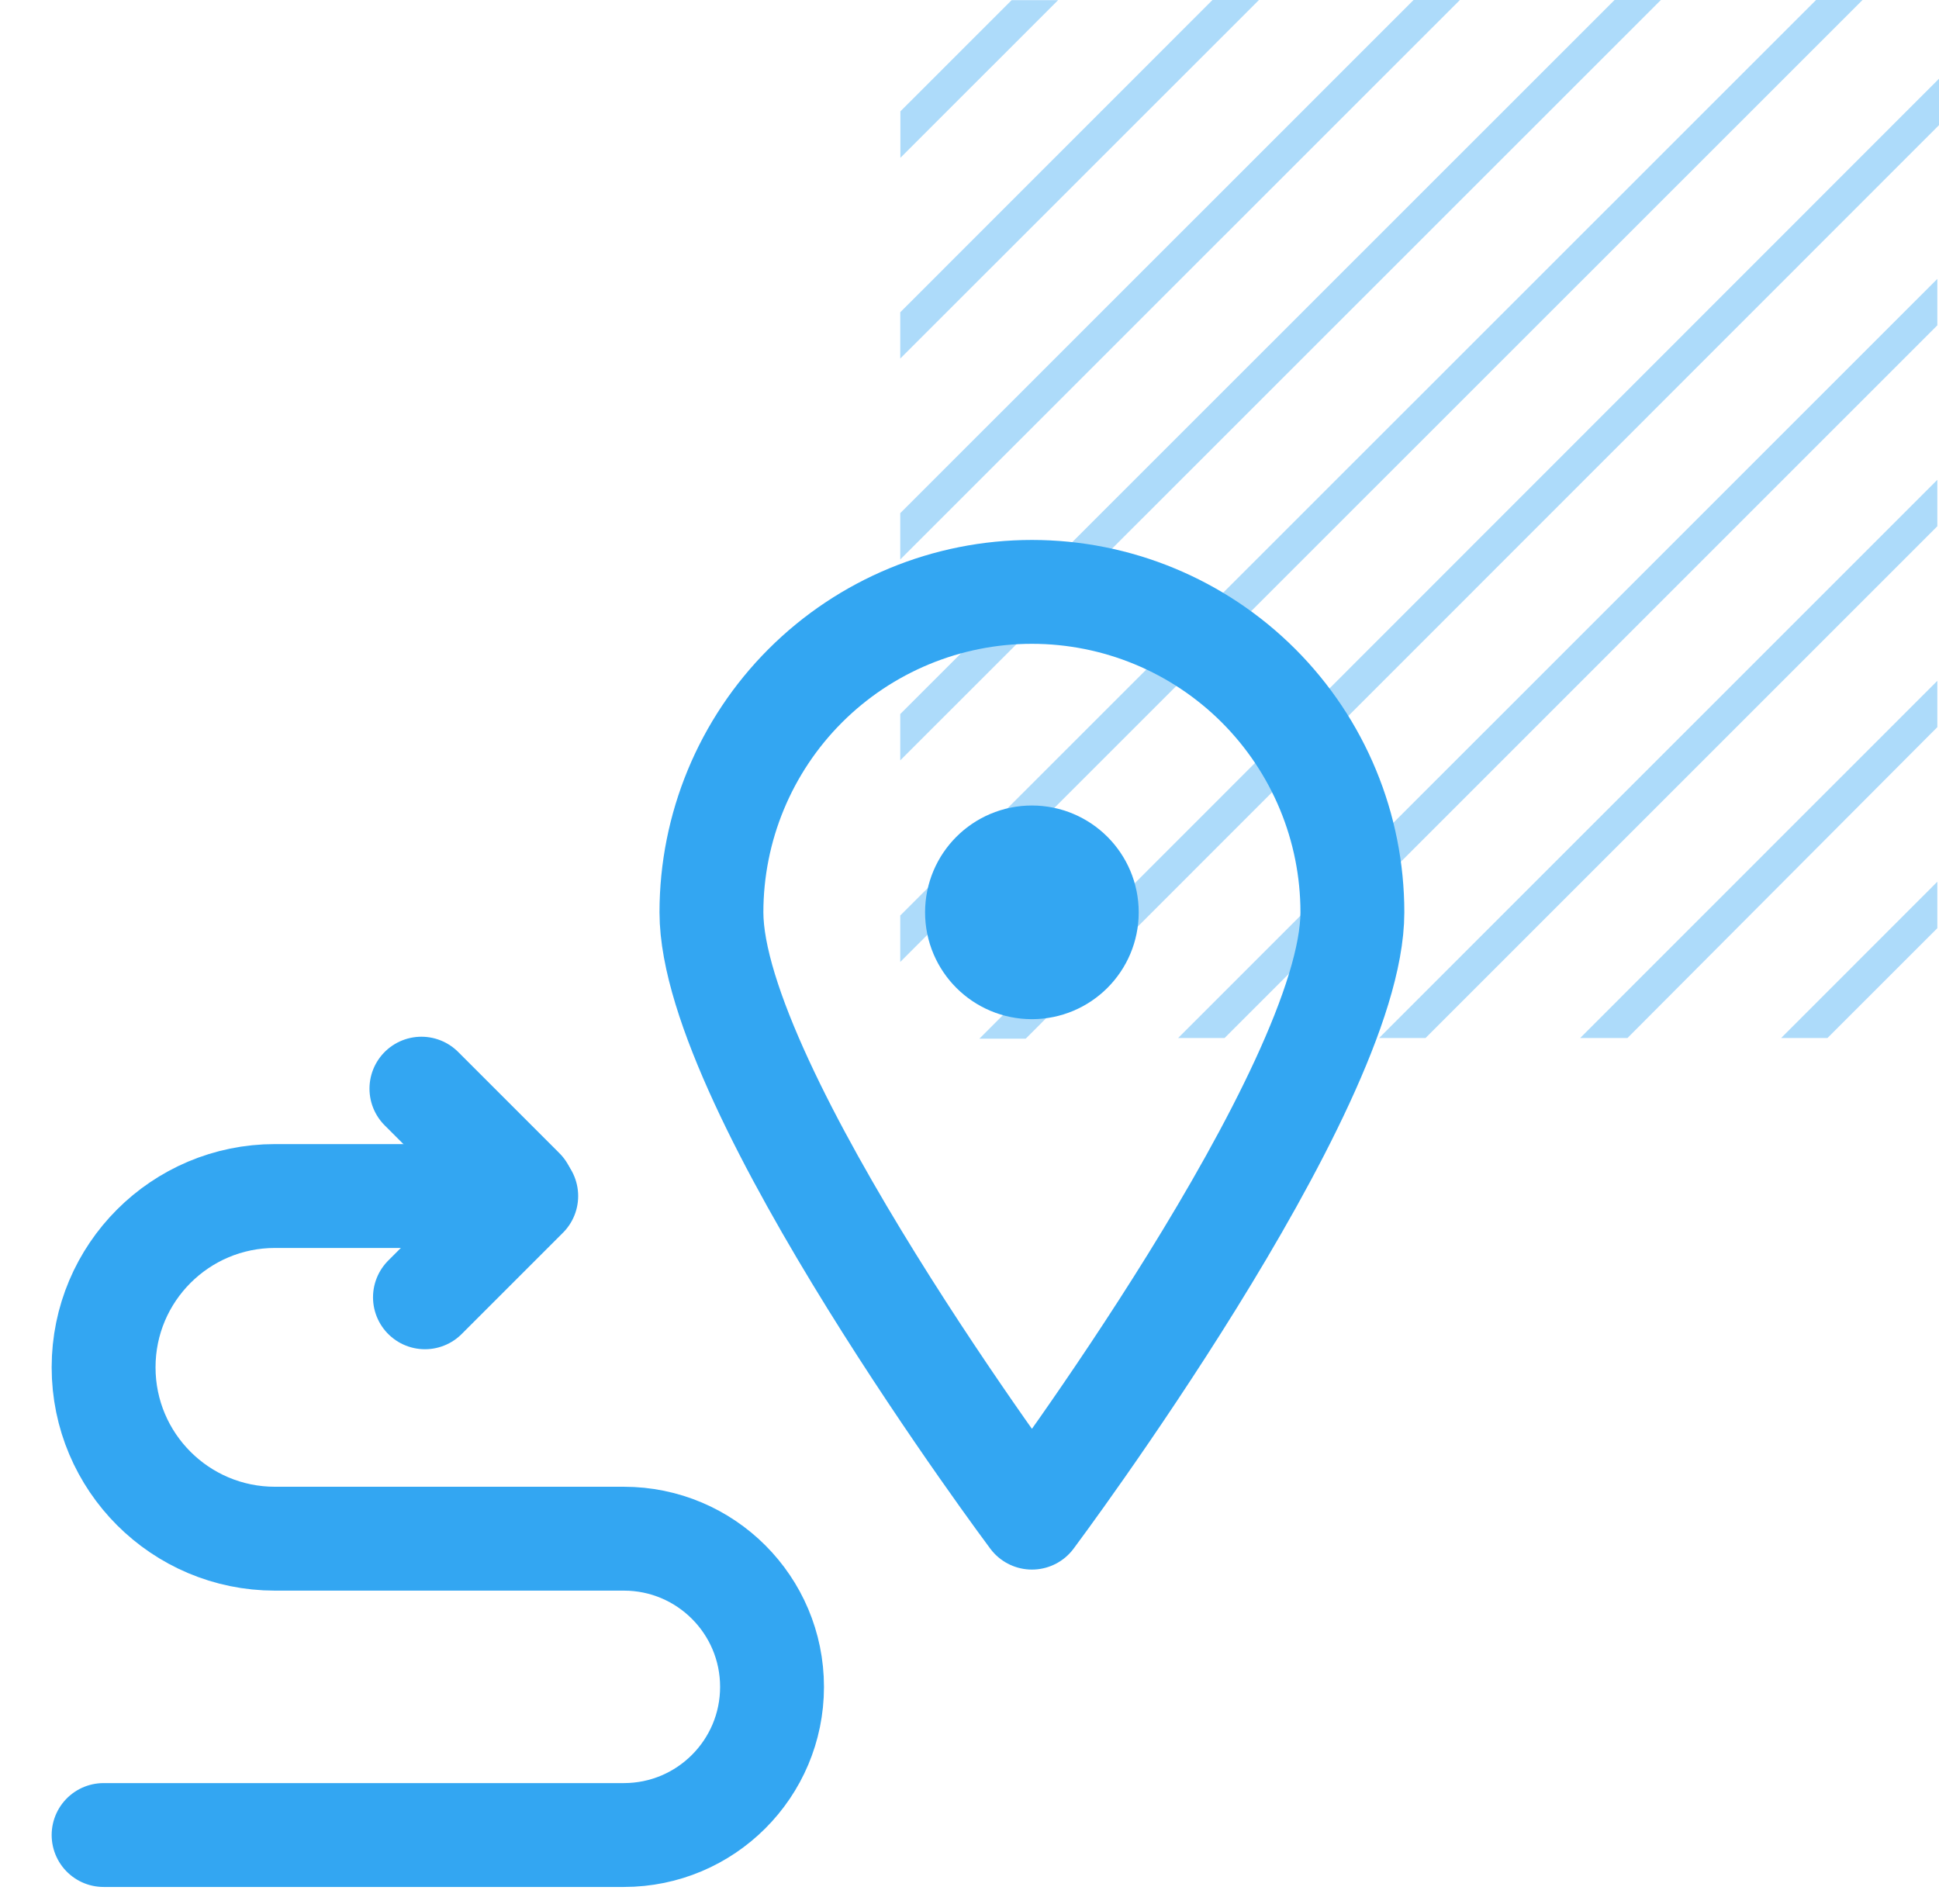
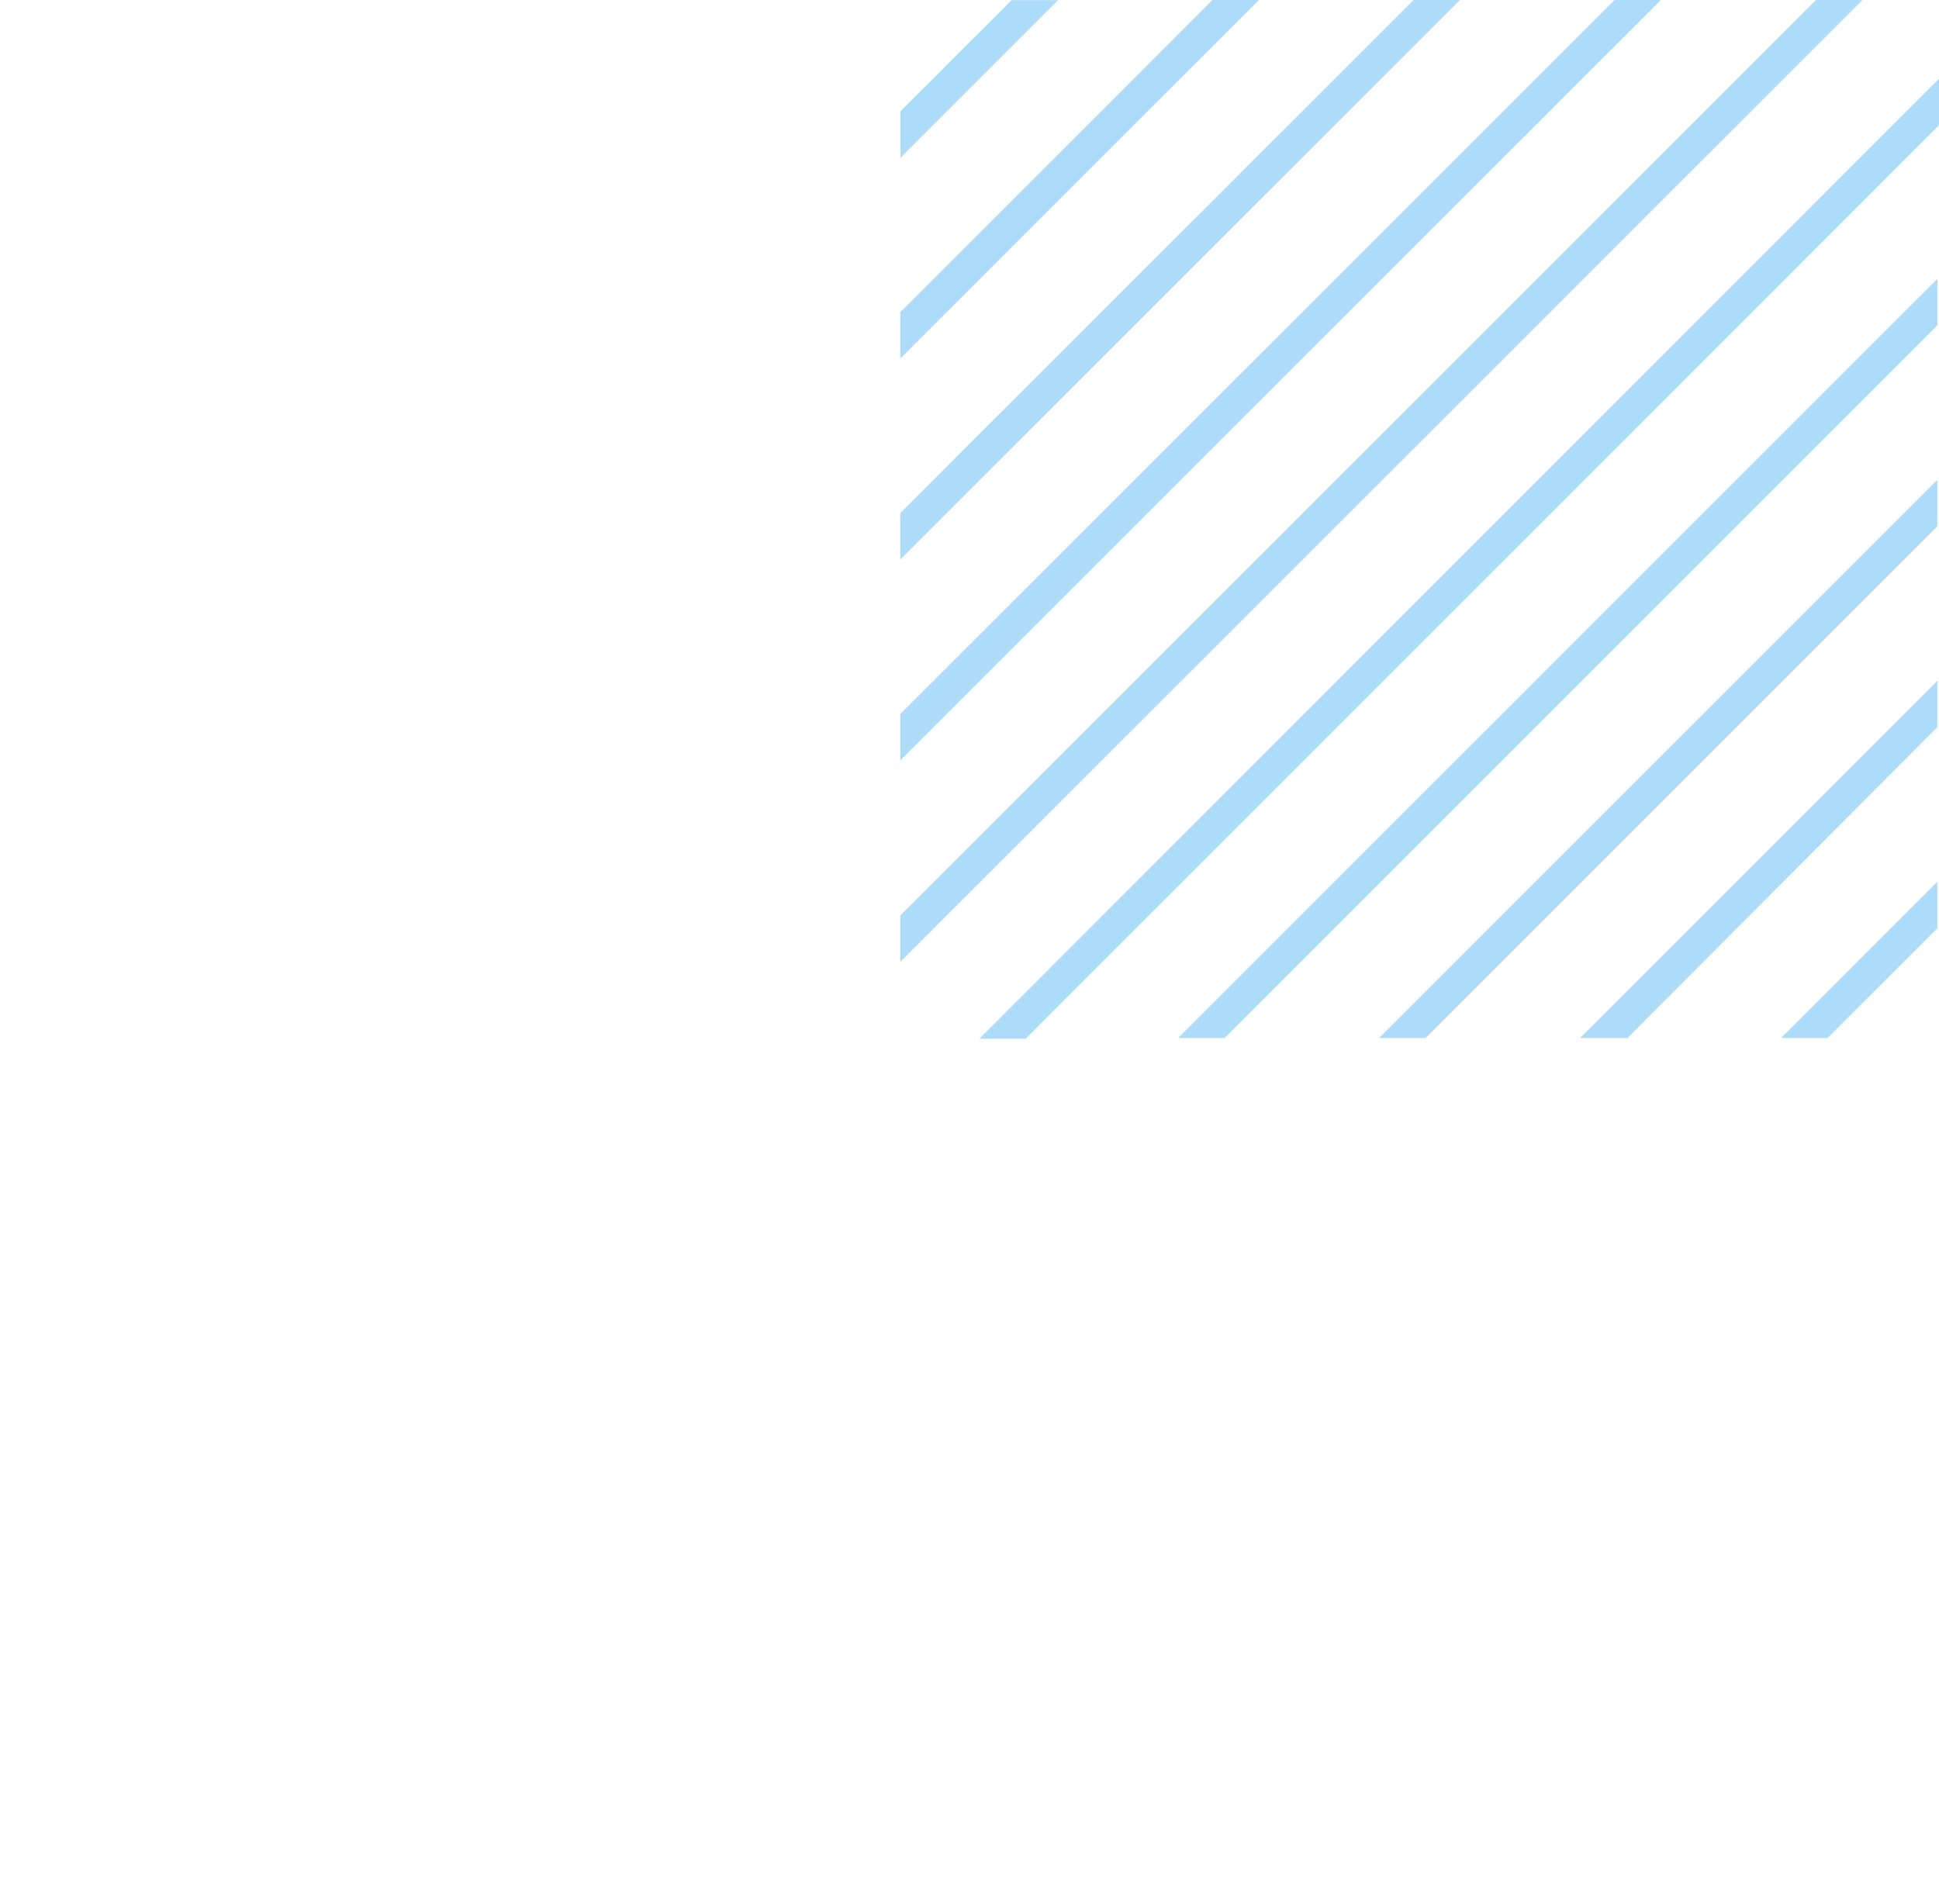
<svg xmlns="http://www.w3.org/2000/svg" width="56" height="55" viewBox="0 0 56 55" fill="none">
  <path d="M30.559 0.004H29.217L26.004 3.216V4.558L30.559 0.004ZM55.952 21.001V19.664L45.637 29.98H47.003L55.952 21.001ZM55.952 15.199V13.858L39.829 29.98H41.171L55.952 15.199ZM55.952 9.396V8.055L34.025 29.98H35.367L55.952 9.396ZM55.952 26.808V25.466L51.441 29.98H52.779L55.952 26.808ZM36.359 0H35.017L26 9.019V10.356L36.359 0ZM42.163 0H40.825L26 14.821V16.159L42.163 0ZM47.967 0H46.629L26 20.624V21.961L47.967 0ZM56 3.614V2.273L28.285 30H29.623L56 3.614ZM53.791 0H52.449L26 26.442V27.783L53.791 0Z" fill="#33A6F2" fill-opacity="0.4" />
  <g clip-path="url(#clip0_4193_25694)">
    <g clip-path="url(#clip1_4193_25694)">
      <path d="M39.058 26.35C39.058 31.461 29.803 43.833 29.803 43.833C29.803 43.833 20.547 31.461 20.547 26.35C20.547 23.895 21.522 21.541 23.258 19.805C24.994 18.07 27.348 17.095 29.803 17.095C32.257 17.095 34.611 18.07 36.347 19.805C38.083 21.541 39.058 23.895 39.058 26.35V26.35Z" stroke="#33A6F2" stroke-width="3" stroke-linecap="round" stroke-linejoin="round" />
-       <path d="M31.387 26.351C31.387 27.226 30.677 27.936 29.802 27.936C28.927 27.936 28.217 27.226 28.217 26.351C28.217 25.475 28.927 24.765 29.802 24.765C30.677 24.765 31.387 25.475 31.387 26.351Z" fill="#33A6F2" stroke="#33A6F2" stroke-width="3" stroke-linecap="round" stroke-linejoin="round" />
    </g>
-     <path d="M2.992 53H18.017C20.381 53 22.297 51.084 22.297 48.721V48.721C22.297 46.357 20.381 44.441 18.017 44.441H7.941C5.208 44.441 2.992 42.225 2.992 39.492V39.492C2.992 36.76 5.208 34.544 7.941 34.544H14.308" stroke="#33A6F2" stroke-width="3" stroke-linecap="round" />
    <line x1="12.273" y1="37.469" x2="15.198" y2="34.544" stroke="#33A6F2" stroke-width="3" stroke-linecap="round" />
    <line x1="12.171" y1="31.443" x2="15.097" y2="34.369" stroke="#33A6F2" stroke-width="3" stroke-linecap="round" />
  </g>
  <defs>
    <clipPath id="clip0_4193_25694">
-       <rect width="40" height="40" fill="white" transform="translate(0.992 15)" />
-     </clipPath>
+       </clipPath>
    <clipPath id="clip1_4193_25694">
-       <rect width="22.396" height="30.928" fill="white" transform="translate(18.604 15)" />
-     </clipPath>
+       </clipPath>
  </defs>
</svg>